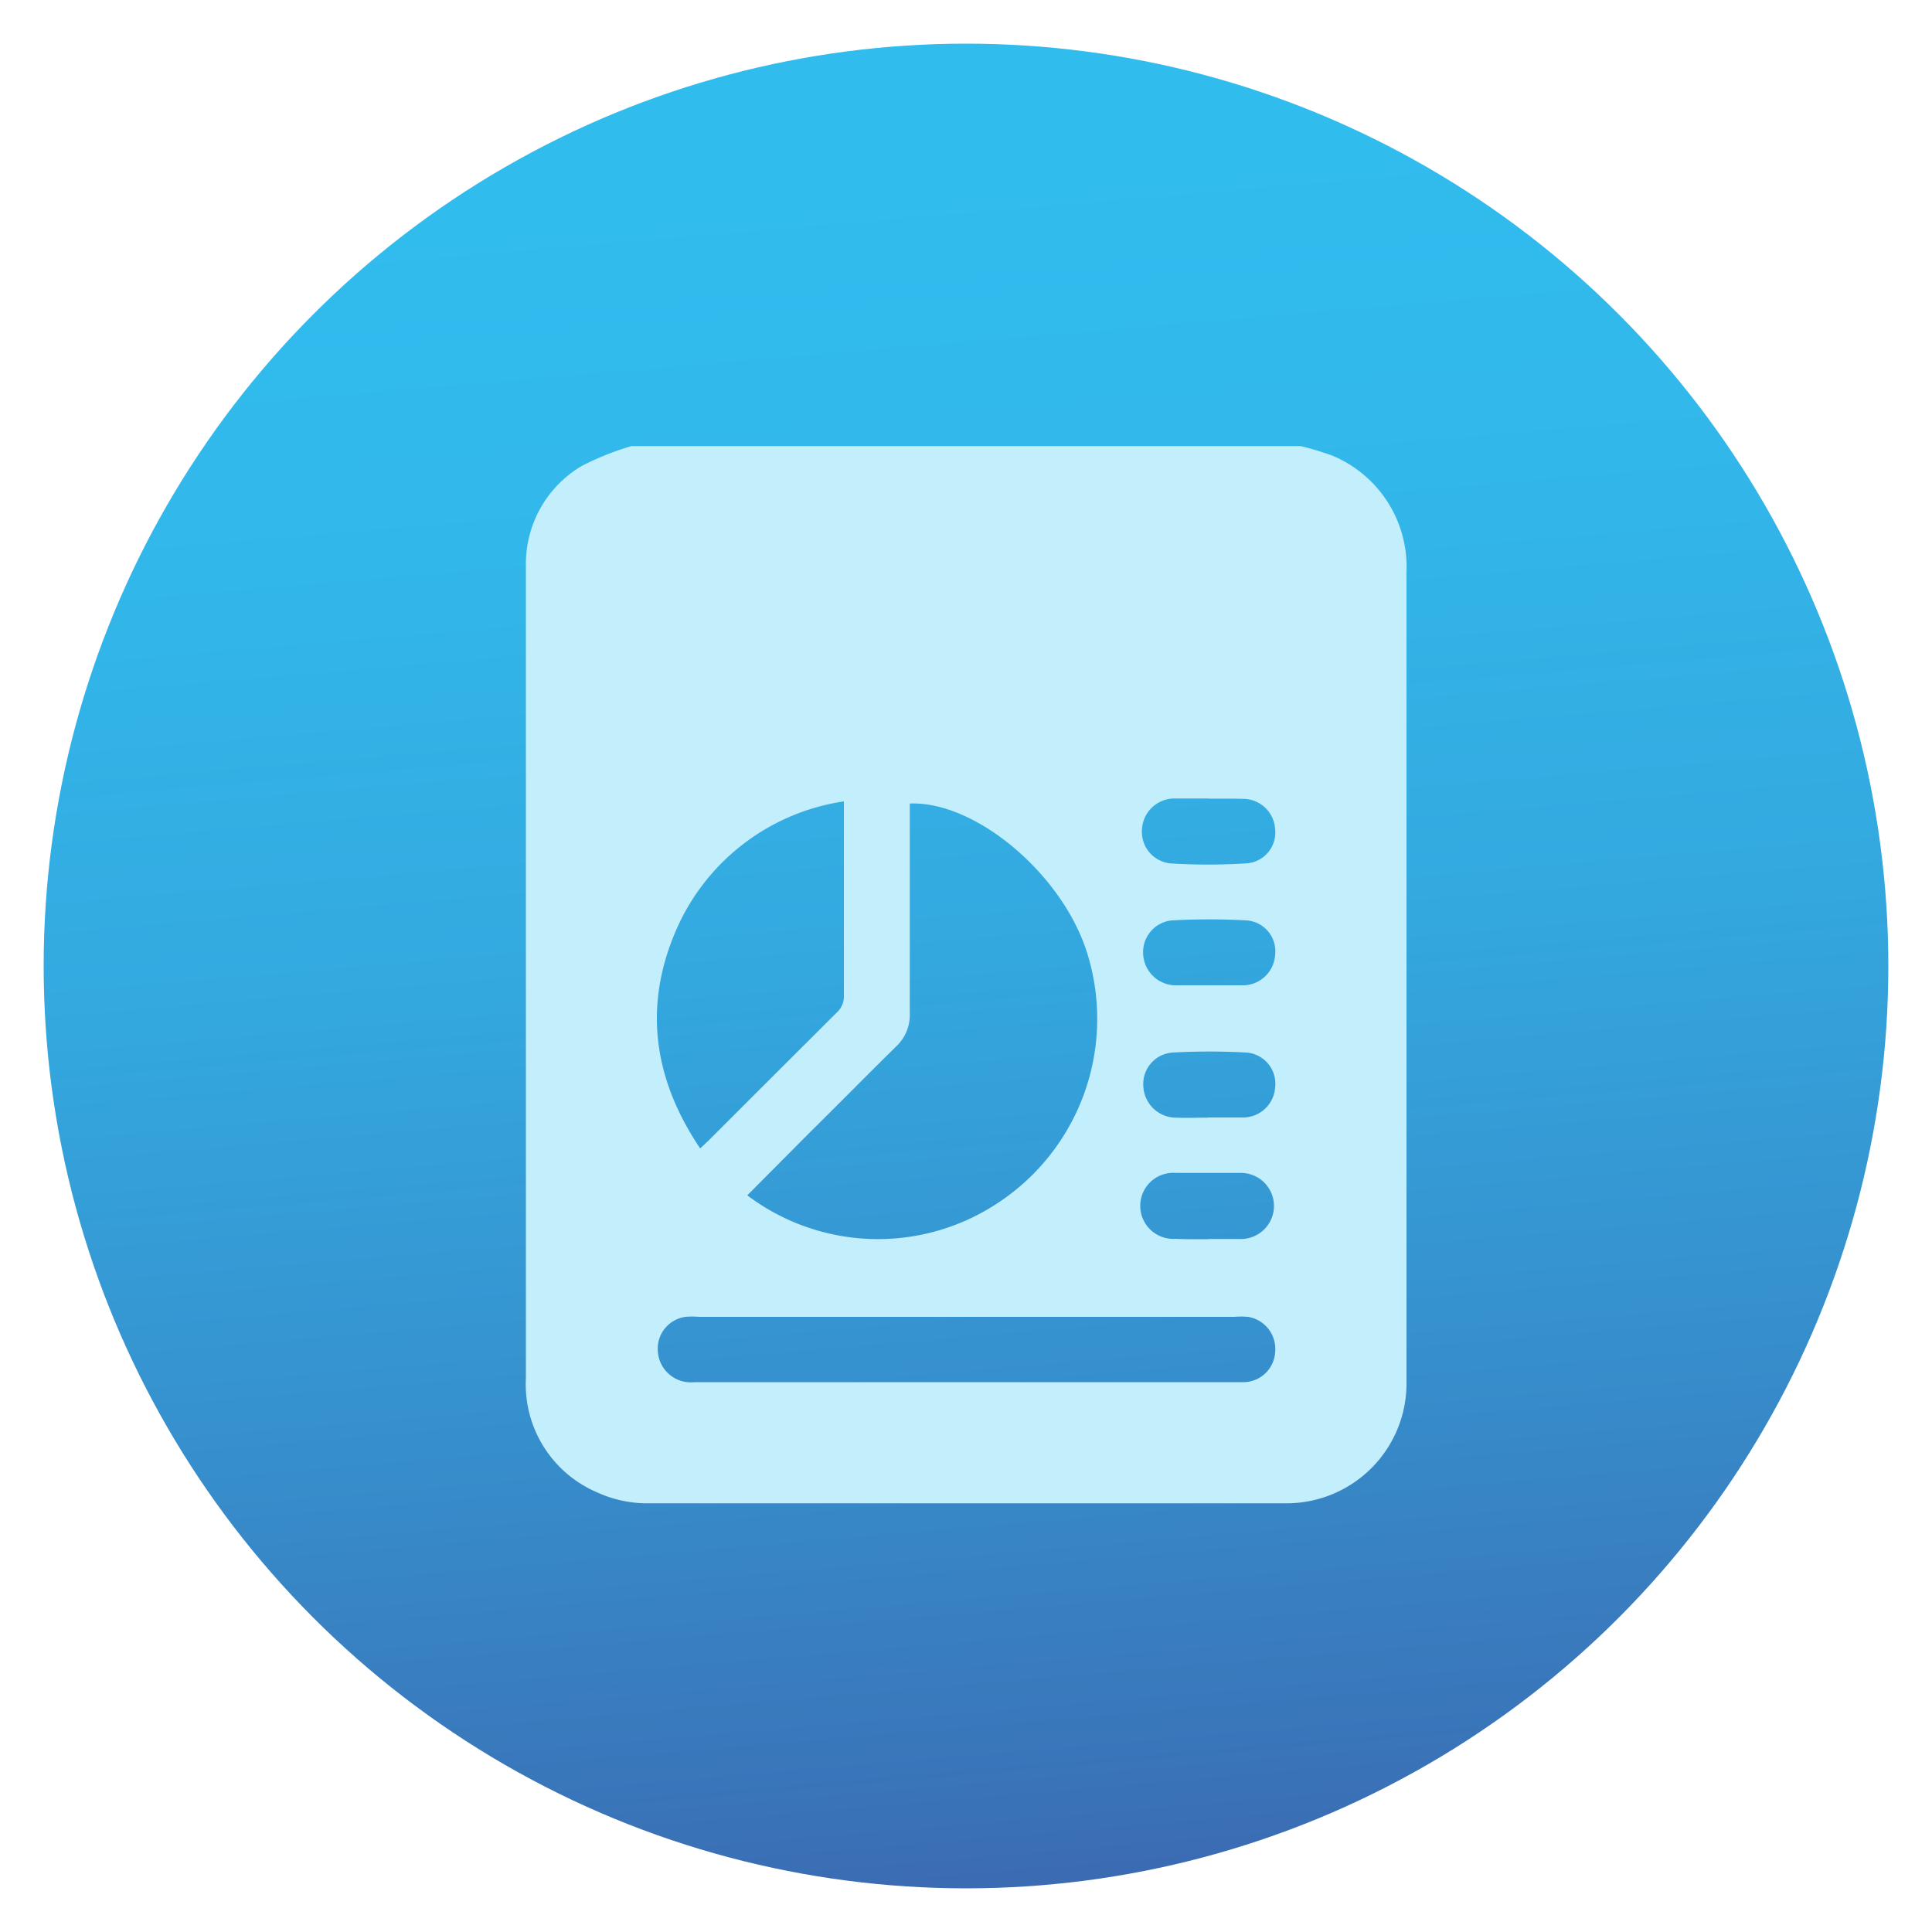
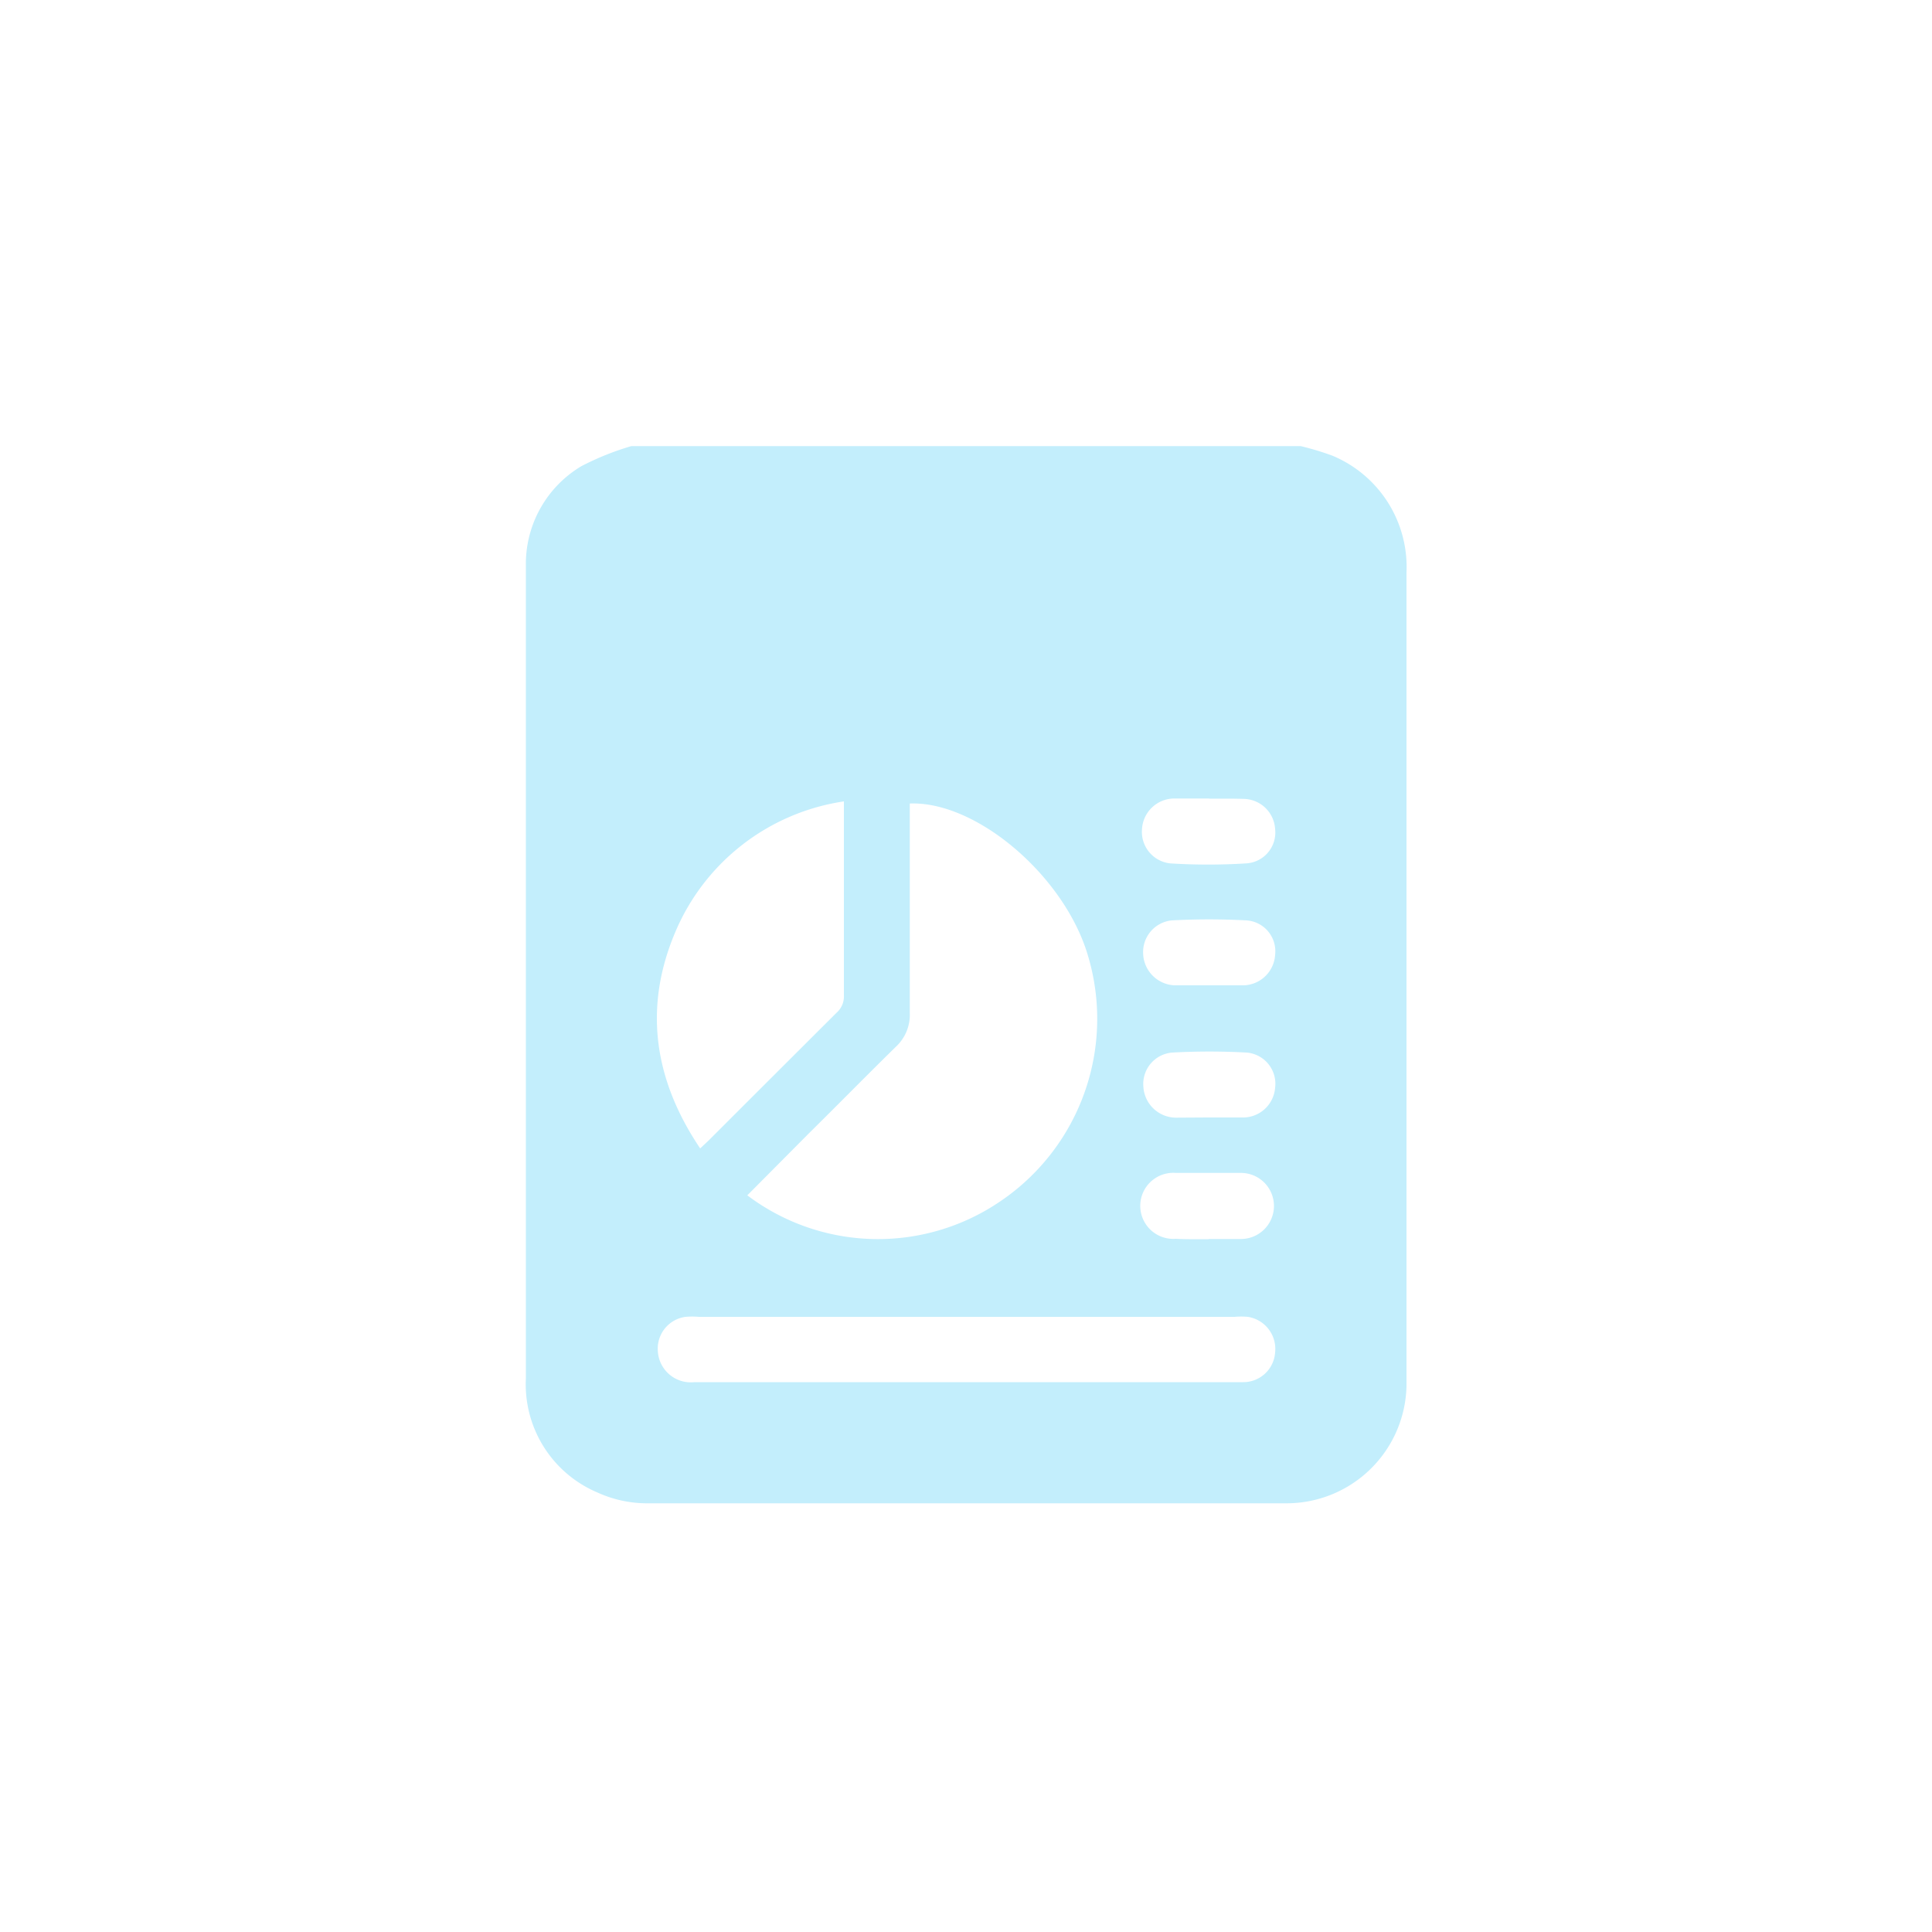
<svg xmlns="http://www.w3.org/2000/svg" viewBox="0 0 100 100">
  <defs>
    <style>.cls-1{fill:url(#linear-gradient);}.cls-2{fill:#c3eefc;}</style>
    <linearGradient id="linear-gradient" x1="54.43" y1="102.04" x2="46.52" y2="9.1" gradientUnits="userSpaceOnUse">
      <stop offset="0" stop-color="#3c63ad" />
      <stop offset="0.08" stop-color="#3a70b6" />
      <stop offset="0.34" stop-color="#3691ce" />
      <stop offset="0.58" stop-color="#33a9e0" />
      <stop offset="0.81" stop-color="#32b7ea" />
      <stop offset="1" stop-color="#31bcee" />
    </linearGradient>
  </defs>
  <g id="Layer_2" data-name="Layer 2">
-     <circle class="cls-1" cx="50" cy="50" r="47.74" />
-     <path class="cls-2" d="M32.68,23.09H67.32a14.62,14.62,0,0,1,1.63.49,6.24,6.24,0,0,1,3.85,6.05V71.27c0,.16,0,.32,0,.48a6.21,6.21,0,0,1-6.16,6.06q-16.63,0-33.25,0a6.19,6.19,0,0,1-2.47-.56,6.08,6.08,0,0,1-3.7-5.92q0-17.7,0-35.39c0-2.21,0-4.42,0-6.63a5.89,5.89,0,0,1,2.87-5.18A14.37,14.37,0,0,1,32.68,23.09Zm6,38.78a11.23,11.23,0,0,0,13.11.3,11.4,11.4,0,0,0,4.43-13c-1.33-4-5.75-7.71-9.13-7.58v.57c0,3.42,0,6.84,0,10.26a2.25,2.25,0,0,1-.72,1.76c-1.5,1.47-3,3-4.47,4.45Zm-2.47-2.4.45-.42q3.33-3.33,6.65-6.64a1.12,1.12,0,0,0,.37-.89c0-3.13,0-6.27,0-9.4v-.64a11.26,11.26,0,0,0-8.7,6.7C33.29,52.11,33.83,55.88,36.26,59.47ZM49.94,71.54H60c1.44,0,2.88,0,4.32,0A1.65,1.65,0,0,0,66,70a1.68,1.68,0,0,0-1.41-1.84,4,4,0,0,0-.69,0H36.17a4,4,0,0,0-.69,0,1.66,1.66,0,0,0-1.43,1.78,1.71,1.71,0,0,0,1.9,1.6ZM62.5,51h0c.59,0,1.18,0,1.76,0A1.68,1.68,0,0,0,66,49.42a1.6,1.6,0,0,0-1.47-1.78,36.06,36.06,0,0,0-3.89,0,1.65,1.65,0,0,0-1.47,1.75A1.7,1.7,0,0,0,60.79,51C61.36,51,61.93,51,62.5,51Zm0,6.84c.58,0,1.17,0,1.76,0A1.67,1.67,0,0,0,66,56.3a1.62,1.62,0,0,0-1.48-1.82,35.13,35.13,0,0,0-3.84,0,1.63,1.63,0,0,0-1.5,1.76,1.7,1.7,0,0,0,1.68,1.61C61.38,57.87,62,57.85,62.52,57.85Zm.07-16.51c-.59,0-1.18,0-1.77,0a1.68,1.68,0,0,0-1.69,1.58,1.64,1.64,0,0,0,1.48,1.78,31.56,31.56,0,0,0,3.89,0A1.6,1.6,0,0,0,66,42.91a1.66,1.66,0,0,0-1.65-1.56C63.73,41.33,63.16,41.34,62.59,41.34Zm0,22.8c.55,0,1.1,0,1.66,0a1.71,1.71,0,1,0,0-3.42H60.86a1.71,1.71,0,1,0,0,3.41C61.41,64.15,62,64.14,62.55,64.14Z" />
+     <path class="cls-2" d="M32.68,23.09H67.32a14.62,14.62,0,0,1,1.63.49,6.24,6.24,0,0,1,3.85,6.05V71.27c0,.16,0,.32,0,.48a6.21,6.21,0,0,1-6.16,6.06q-16.63,0-33.25,0a6.19,6.19,0,0,1-2.47-.56,6.08,6.08,0,0,1-3.7-5.92q0-17.7,0-35.39c0-2.21,0-4.42,0-6.63a5.89,5.89,0,0,1,2.87-5.18A14.37,14.37,0,0,1,32.68,23.09Zm6,38.78a11.23,11.23,0,0,0,13.11.3,11.4,11.4,0,0,0,4.43-13c-1.33-4-5.75-7.71-9.13-7.58v.57c0,3.42,0,6.84,0,10.26a2.25,2.25,0,0,1-.72,1.76c-1.5,1.47-3,3-4.47,4.45Zm-2.47-2.4.45-.42q3.33-3.33,6.65-6.64a1.12,1.12,0,0,0,.37-.89c0-3.13,0-6.27,0-9.4v-.64a11.26,11.26,0,0,0-8.7,6.7C33.29,52.11,33.83,55.88,36.26,59.47ZM49.94,71.54H60c1.44,0,2.88,0,4.32,0A1.65,1.65,0,0,0,66,70a1.68,1.68,0,0,0-1.41-1.84,4,4,0,0,0-.69,0H36.17a4,4,0,0,0-.69,0,1.66,1.66,0,0,0-1.43,1.78,1.71,1.71,0,0,0,1.9,1.6ZM62.5,51h0c.59,0,1.18,0,1.76,0A1.68,1.68,0,0,0,66,49.42a1.6,1.6,0,0,0-1.47-1.78,36.06,36.06,0,0,0-3.89,0,1.65,1.65,0,0,0-1.47,1.75A1.7,1.7,0,0,0,60.79,51C61.36,51,61.93,51,62.5,51Zm0,6.84c.58,0,1.17,0,1.76,0A1.67,1.67,0,0,0,66,56.3a1.62,1.62,0,0,0-1.48-1.82,35.13,35.13,0,0,0-3.84,0,1.63,1.63,0,0,0-1.5,1.76,1.7,1.7,0,0,0,1.68,1.61Zm.07-16.51c-.59,0-1.18,0-1.77,0a1.68,1.68,0,0,0-1.69,1.58,1.64,1.64,0,0,0,1.48,1.78,31.56,31.56,0,0,0,3.89,0A1.6,1.6,0,0,0,66,42.91a1.66,1.66,0,0,0-1.65-1.56C63.73,41.33,63.16,41.34,62.59,41.34Zm0,22.8c.55,0,1.1,0,1.66,0a1.71,1.71,0,1,0,0-3.42H60.86a1.71,1.71,0,1,0,0,3.41C61.41,64.15,62,64.14,62.55,64.14Z" />
  </g>
</svg>